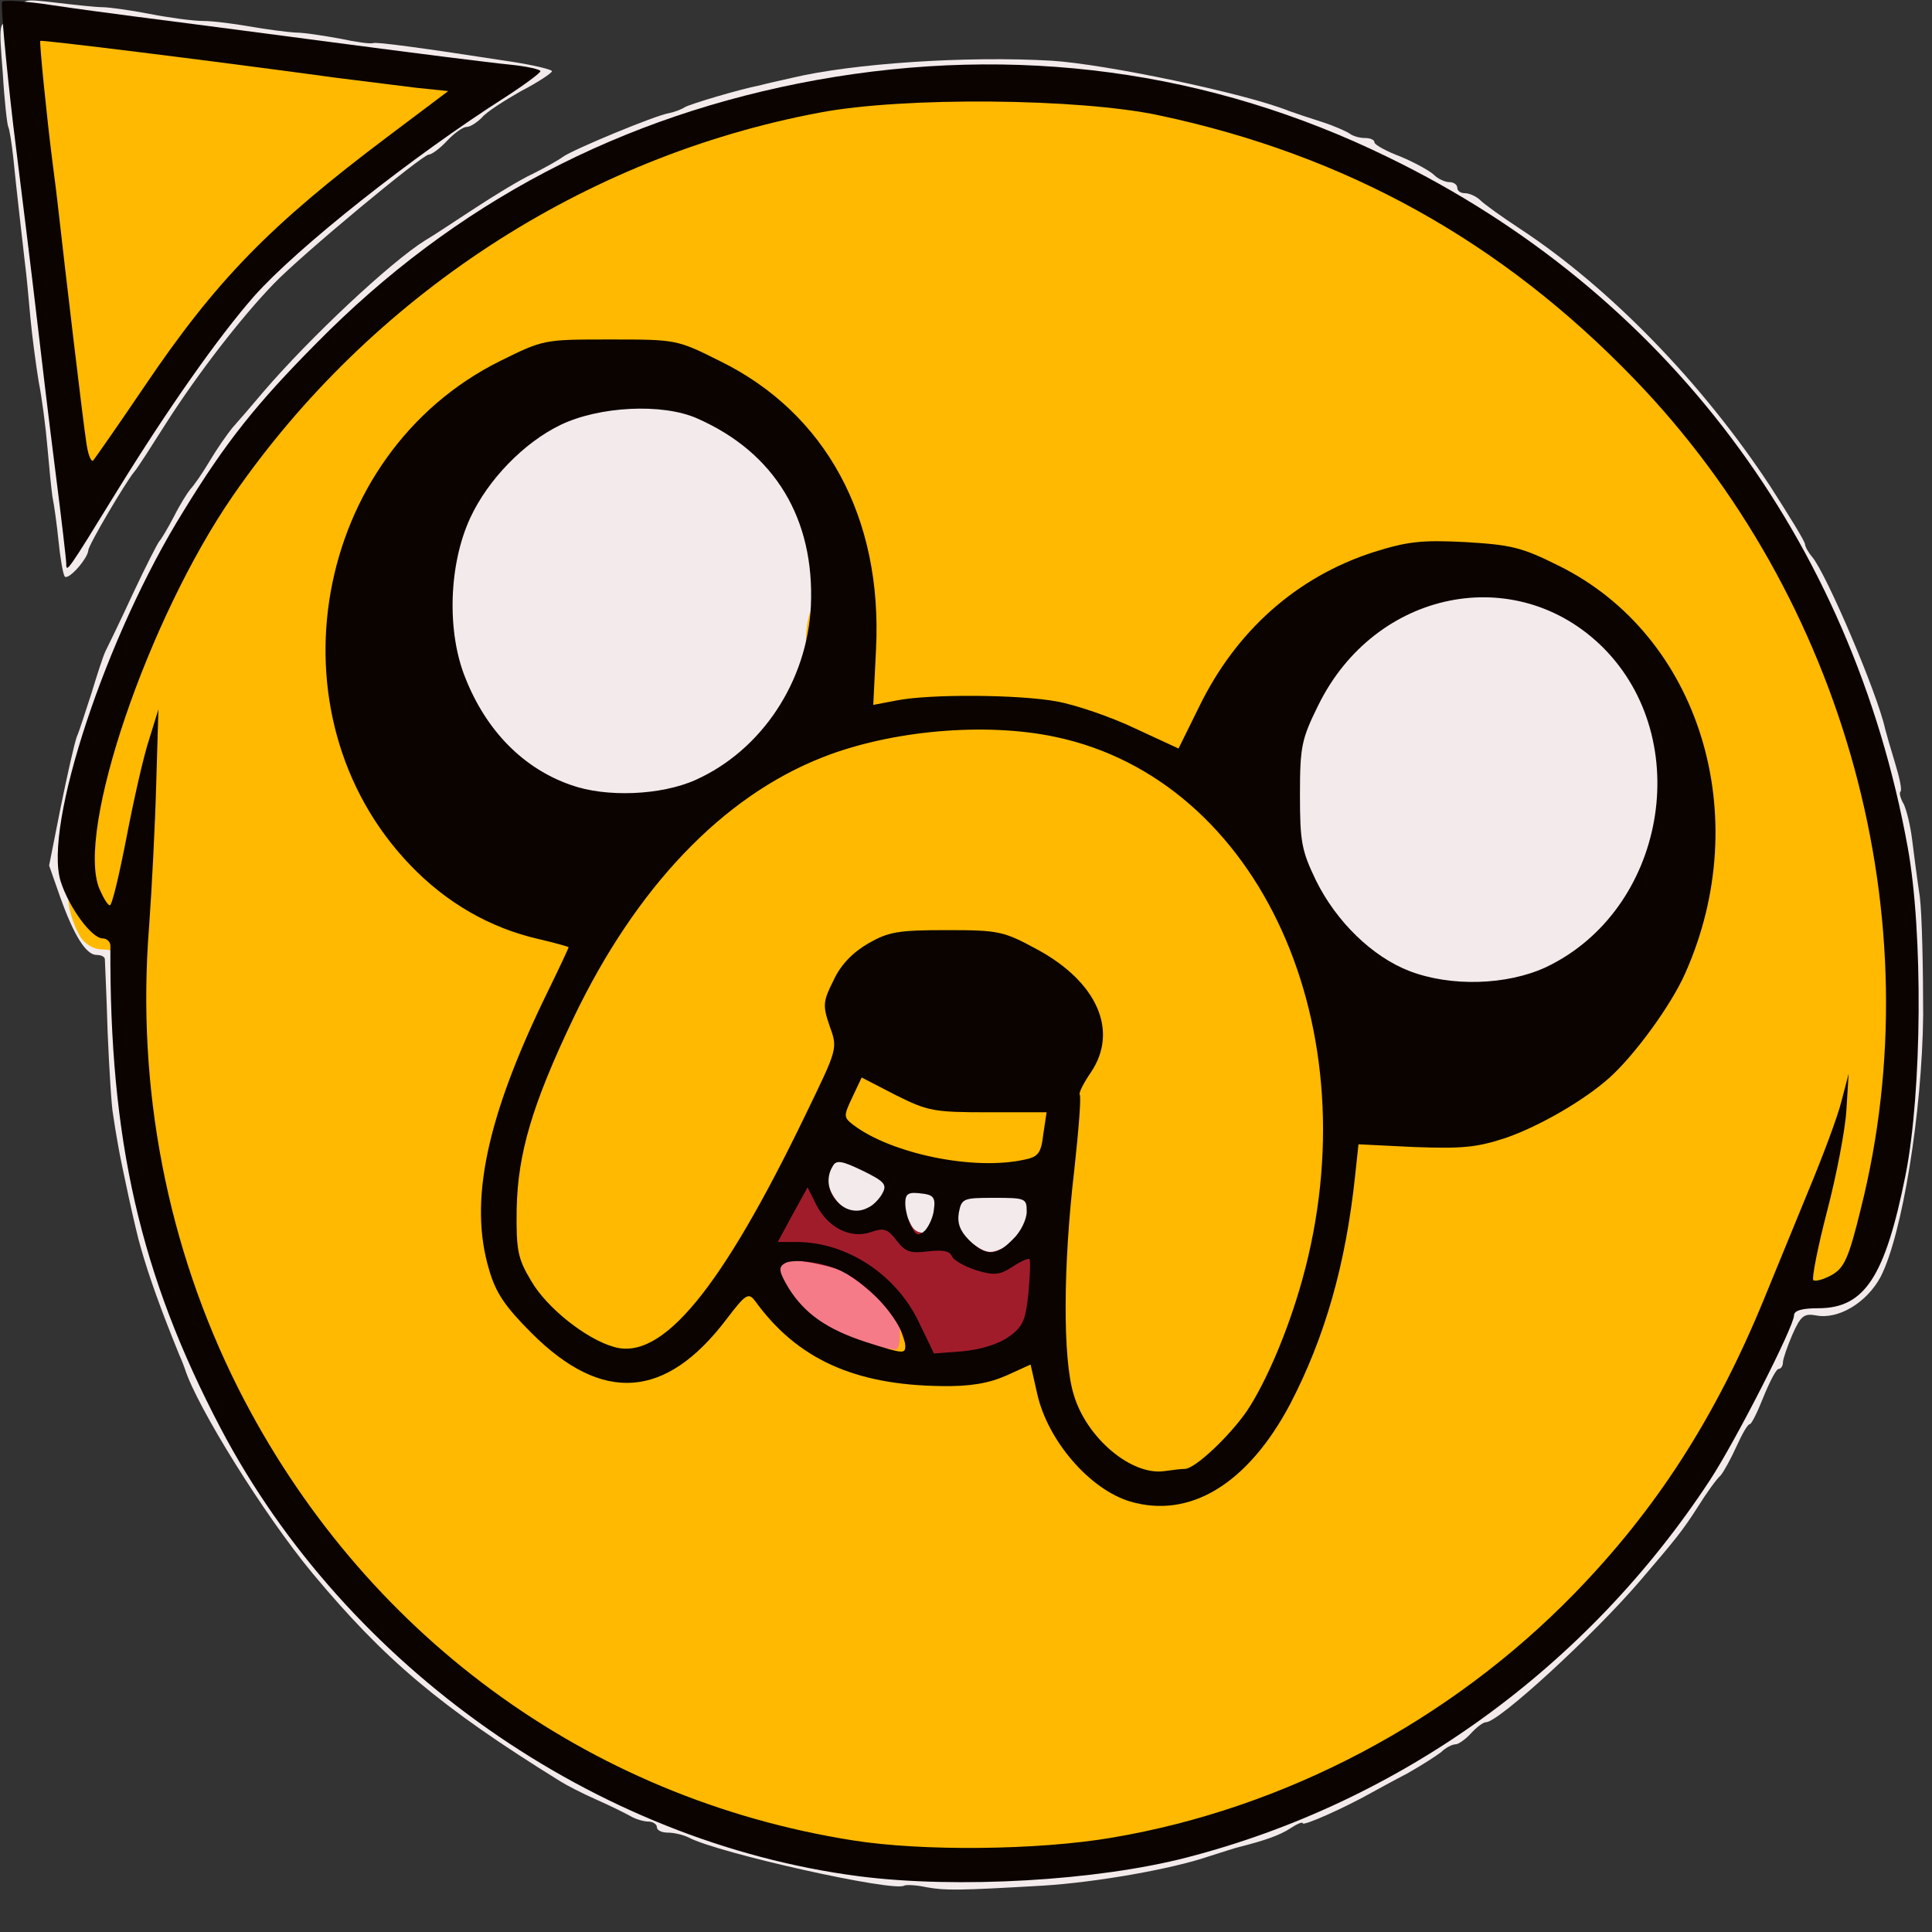
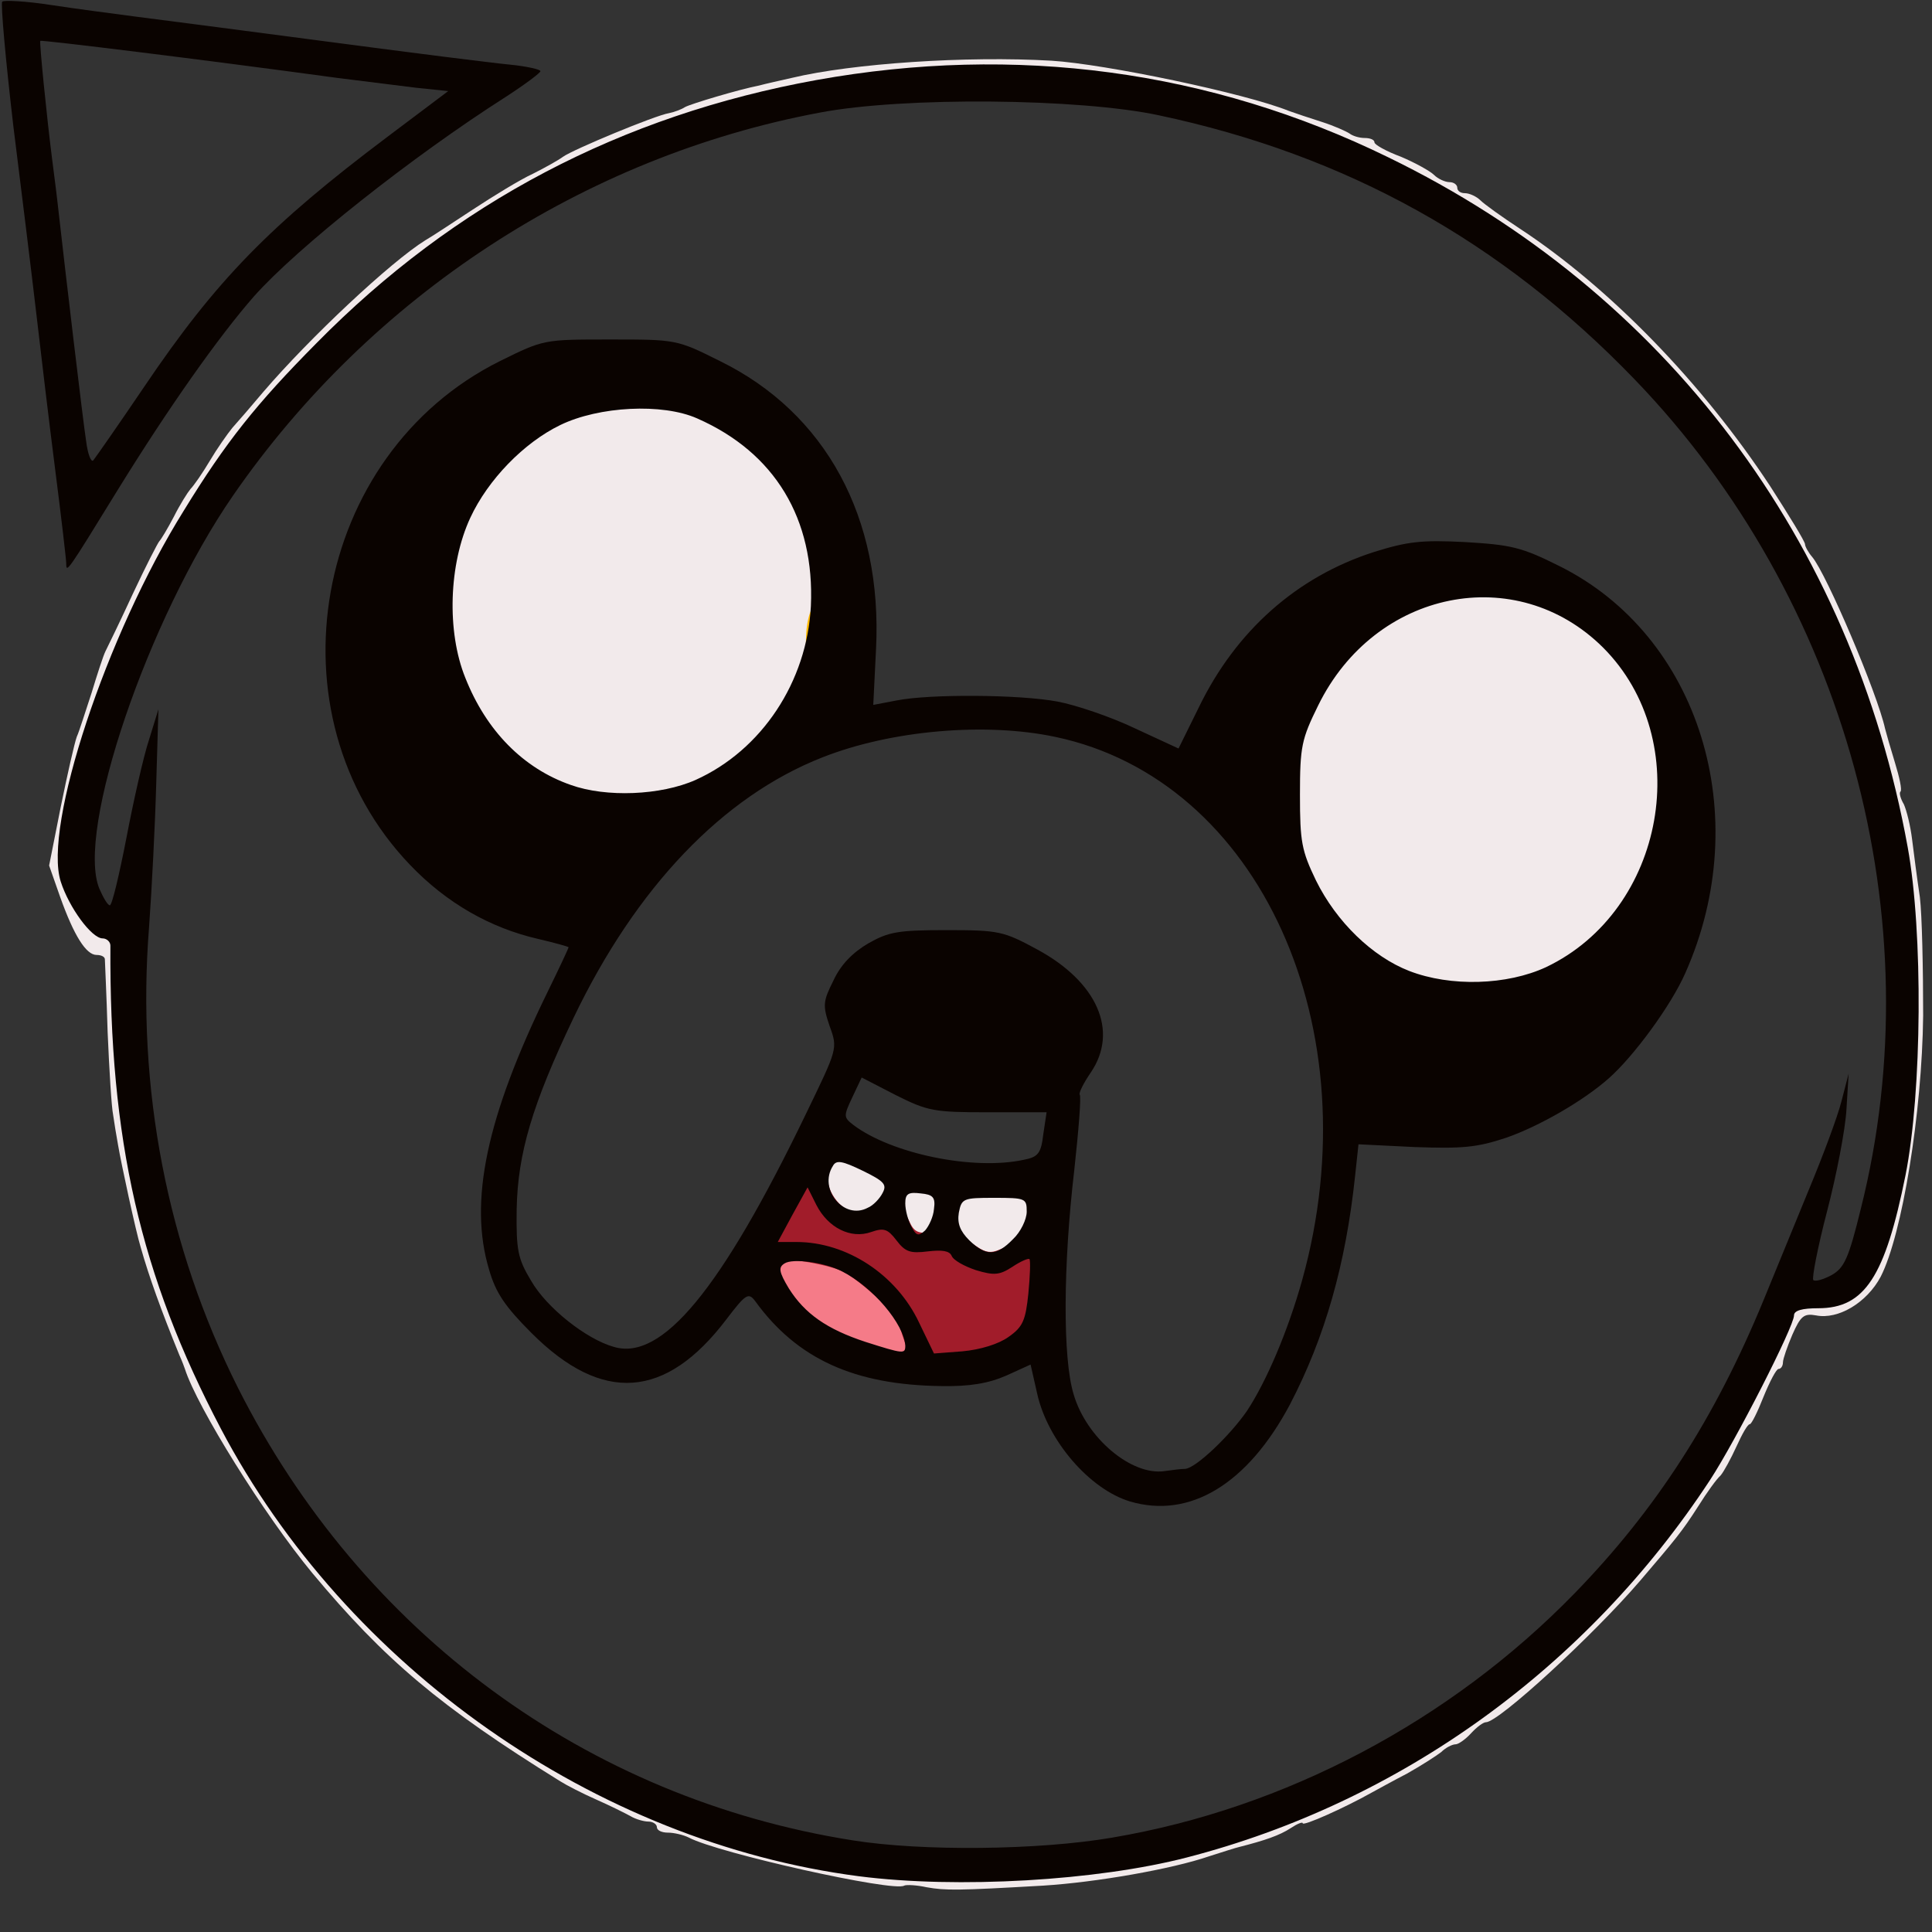
<svg xmlns="http://www.w3.org/2000/svg" version="1.0" width="50px" height="50px" viewBox="0 0 350 350" preserveAspectRatio="xMidYMid meet">
  <rect x="0" y="0" width="350" height="350" fill="#333333" stroke="none" />
  <g fill="#f2eaeb">
    <path d="M167.9 341.9 c-1.8 -0.4 -3.7 -0.5 -4.1 -0.3 -1.9 1.2 -33.7 -5.9 -39 -8.7 -1 -0.5 -2.7 -0.9 -3.8 -0.9 -1.1 0 -2 -0.4 -2 -1 0 -0.5 -0.7 -1 -1.5 -1 -0.8 0 -2.3 -0.4 -3.3 -1 -0.9 -0.5 -3.7 -1.9 -6.2 -3 -2.5 -1.1 -5.4 -2.6 -6.5 -3.3 -21.8 -13.5 -31.9 -22.1 -44.9 -37.7 -8.7 -10.5 -20.9 -30.1 -23.1 -37 -0.1 -0.3 -0.5 -1.4 -1 -2.5 -3.3 -8.1 -5.5 -14.2 -7 -19.5 -0.9 -2.9 -3.6 -15.5 -4.1 -18.5 -0.3 -1.6 -0.7 -4.1 -0.9 -5.5 -0.3 -1.4 -0.7 -8.1 -1 -15 -0.2 -6.9 -0.5 -12.8 -0.5 -13.2 0 -0.5 -0.7 -0.8 -1.5 -0.8 -1.9 0 -4.1 -3.5 -6.6 -10.5 l-2 -5.7 2.1 -10.6 c1.2 -5.9 2.5 -11.6 2.9 -12.7 0.5 -1.1 1.6 -4.7 2.7 -8 1 -3.3 2.1 -6.7 2.5 -7.5 0.4 -0.8 2.7 -5.5 5 -10.5 2.3 -4.9 4.5 -9.2 4.8 -9.5 0.3 -0.3 1.5 -2.3 2.6 -4.4 1.1 -2.2 2.5 -4.4 3 -5 0.6 -0.6 2.2 -2.9 3.5 -5.1 1.3 -2.2 3.2 -4.9 4.1 -6 1 -1.1 3.5 -4 5.6 -6.5 8.4 -9.8 23.1 -23.6 29.4 -27.5 0.9 -0.5 4.7 -3 8.5 -5.5 3.8 -2.5 8.7 -5.5 10.9 -6.5 2.2 -1.1 4.7 -2.5 5.5 -3.1 1.8 -1.3 16.7 -7.5 19.2 -7.9 1 -0.2 2.3 -0.7 2.9 -1.1 1.1 -0.6 9.8 -3.2 13.4 -3.9 1.1 -0.3 3.8 -0.9 6 -1.4 10.9 -2.6 31.5 -4 47 -3.1 9.7 0.6 35.1 5.9 43 9.1 1.1 0.4 3.8 1.3 6 2 2.2 0.7 4.4 1.7 5 2.1 0.5 0.4 1.7 0.8 2.7 0.8 1 0 1.8 0.3 1.8 0.8 0 0.4 2.1 1.6 4.8 2.6 2.6 1.1 5.3 2.6 6 3.3 0.7 0.7 2 1.3 2.8 1.3 0.8 0 1.4 0.5 1.4 1 0 0.6 0.6 1 1.4 1 0.8 0 2.1 0.6 2.8 1.3 0.7 0.7 3.9 3 7.1 5.1 16.3 10.7 33.1 28 45.4 46.7 3.4 5.3 6.3 10 6.3 10.5 0 0.4 0.6 1.5 1.3 2.3 2.6 3.1 11.8 24.7 13.2 31.1 0.2 0.8 1 3.6 1.8 6.2 0.8 2.6 1.3 4.9 1 5.2 -0.3 0.2 0 1.3 0.6 2.3 0.5 1.1 1.2 3.9 1.5 6.4 0.3 2.4 0.9 7.1 1.4 10.4 0.4 3.3 0.6 13 0.6 21.5 -0.2 17.6 -3.8 39.7 -7.7 47.3 -2.5 4.7 -7.7 7.8 -11.7 7 -2.2 -0.4 -2.8 0.1 -4.3 3.5 -0.9 2.1 -1.7 4.4 -1.7 5 0 0.7 -0.4 1.2 -0.8 1.2 -0.4 0 -1.6 2.3 -2.7 5 -1.1 2.8 -2.2 5 -2.5 5 -0.4 0 -1.4 1.8 -2.4 4 -1 2.2 -2.3 4.6 -2.9 5.3 -0.7 0.6 -2.5 3.1 -4 5.5 -3 4.7 -4.2 6.1 -10.6 13.6 -8.5 9.9 -25.6 25.6 -27.9 25.6 -0.5 0 -1.7 0.9 -2.7 2 -1 1.1 -2.3 2 -2.8 2 -0.6 0 -1.8 0.6 -2.6 1.4 -0.9 0.7 -3.7 2.5 -6.2 3.9 -2.5 1.3 -5.4 2.9 -6.5 3.5 -4.8 2.7 -12.4 6.1 -12.4 5.5 0 -0.3 -1 0.1 -2.2 0.9 -2 1.3 -4.6 2.2 -9.3 3.4 -0.5 0.1 -3 0.9 -5.5 1.7 -6.7 2.3 -20.4 4.7 -30 5.3 -15.6 0.9 -17.7 0.9 -21.1 0.3z m28.9 -5.4 c5.3 -0.8 14.4 -2.8 20.2 -4.5 5.8 -1.7 11.6 -3.4 13 -3.7 1.3 -0.3 2.9 -1 3.5 -1.4 0.5 -0.5 5.8 -3.3 11.7 -6.3 25 -12.7 45.8 -31.4 61.6 -55.5 4.7 -7.2 15.2 -27.8 15.2 -29.8 0 -0.9 1.5 -1.3 4.4 -1.3 8.4 0 12.1 -5.7 15.7 -24.1 3 -14.8 3.2 -38.4 0.5 -53.4 -10 -55.5 -43.9 -100.6 -94.1 -125 -22.2 -10.9 -40.7 -15.4 -66 -16.2 -15.4 -0.5 -18.3 -0.3 -31.1 2.1 -36.3 6.6 -64.3 21.3 -91 47.6 -5.7 5.6 -10.4 10.4 -10.4 10.7 0 0.2 -1.8 2.6 -4 5.4 -12.9 16.4 -24.2 39.7 -30 62.3 -2.4 9.5 -2.4 11.6 -0.5 18 1.8 6 3.1 7.6 5.9 7.6 2.1 0 2.2 0.4 2.2 12.8 0.1 64.7 43.6 126.3 103.9 147.3 24.2 8.3 46.9 10.8 69.3 7.4z" />
    <path d="M173 228.3 c-1.5 -1 -3.9 -1.6 -6.2 -1.4 -3.1 0.2 -4 -0.1 -4.8 -2.1 -1 -2 -1.8 -2.3 -6.6 -2.3 -6.6 0 -8.4 -1.7 -8.4 -8.1 0 -6.3 0.7 -7.4 4.6 -7.4 3.3 0 11.3 3.3 12.5 5.2 0.3 0.5 6 1.2 12.7 1.5 l12.2 0.6 0 5.4 c0 4.4 -0.5 5.8 -2.5 7.8 -2.9 3 -9.7 3.4 -13.5 0.8z" />
    <path d="M252.3 178.9 c-6.7 -2.6 -13.2 -8.9 -16.9 -16.4 -2.7 -5.7 -2.9 -6.7 -2.9 -18.5 0 -12.2 0.1 -12.7 3.3 -19.2 6.7 -13.7 18.6 -20.3 35 -19.6 17.9 0.8 29.1 10.9 32.2 28.9 3.3 18.9 -5 37 -20.3 44.2 -4.9 2.4 -6.8 2.7 -15.4 2.6 -7.3 0 -11.1 -0.5 -15 -2z" />
    <path d="M100.4 145.2 c-8.6 -3 -15.3 -9.8 -19.1 -19.3 -2.2 -5.5 -2.4 -7.3 -2.1 -17.8 0.3 -10.1 0.6 -12.3 3 -17.3 3.2 -7 9.7 -13.6 16.3 -16.8 7.2 -3.5 24.1 -4.2 30.8 -1.2 9.8 4.3 15.9 11 19.2 21.1 1.5 4.5 1.7 7.5 1.2 16.4 -0.5 9.6 -1 11.8 -3.7 17.3 -3.5 7.1 -10 13.6 -17 16.7 -6.4 3 -21.6 3.4 -28.6 0.9z" />
-     <path d="M11.7 104.4 c-0.3 -0.5 -0.8 -3.4 -1.1 -6.4 -0.3 -3 -0.8 -6.6 -1.1 -8 -0.2 -1.4 -0.6 -5.4 -0.9 -8.9 -0.3 -3.6 -1 -9 -1.6 -12 -0.5 -3.1 -1.2 -8.3 -1.5 -11.6 -0.3 -3.3 -0.7 -7.8 -1 -10 -0.6 -5.4 -1.5 -12.9 -2.1 -19 -0.3 -2.7 -0.7 -5.2 -0.9 -5.5 -0.2 -0.4 -0.7 -4.7 -1 -9.8 -0.7 -8.9 -0.7 -9.2 1.4 -9.2 1.5 0 2.1 -0.6 2.1 -2.1 0 -2.1 0.3 -2.1 6.3 -1.4 3.4 0.4 7.1 0.8 8.2 0.8 1.1 0 4.9 0.5 8.5 1.2 3.6 0.7 8 1.3 9.8 1.3 1.8 0 5.6 0.5 8.5 1 2.8 0.5 6.6 1 8.2 1.1 1.7 0 5.3 0.6 8.1 1.1 2.8 0.6 5.5 1 6 0.8 0.8 -0.2 8.4 0.8 25.2 3.4 3.9 0.6 7.2 1.4 7.2 1.7 0 0.3 -2.5 2 -5.6 3.6 -3 1.7 -6.3 3.8 -7.1 4.8 -0.9 0.9 -2.1 1.7 -2.8 1.7 -0.6 0 -2.2 1.1 -3.5 2.5 -1.3 1.4 -2.8 2.5 -3.3 2.5 -1.2 0 -23 18.1 -28.1 23.4 -5.9 6.1 -13.7 16.2 -19.4 25.1 -2.8 4.4 -5.4 8.5 -5.9 9 -1.7 2.1 -8.3 13.3 -8.3 14.2 -0.1 1.5 -3.7 5.6 -4.3 4.7z m18.5 -36.9 c4.3 -6.1 10.2 -13.8 13.2 -17.1 5.4 -6 22.4 -20.6 27.3 -23.4 1.4 -0.8 3.7 -2.5 5.1 -3.7 1.4 -1.3 2.9 -2.3 3.3 -2.3 0.5 0 1.8 -0.9 2.9 -2 1.1 -1.1 2.7 -2 3.5 -2 1.8 0 2 -1.9 0.3 -2.5 -1.1 -0.4 -45.8 -6.3 -64.8 -8.6 -3.6 -0.4 -8.9 -1.1 -11.7 -1.5 -4.3 -0.5 -5.3 -0.4 -5.3 0.8 0 0.8 1.4 12.9 3 26.9 1.7 14 3.5 29.2 4 33.9 0.5 4.7 1.4 11.9 2 16 0.5 4.1 1 8.2 1 9 0 0.8 1.9 -1.6 4.3 -5.4 2.3 -3.8 7.7 -11.9 11.9 -18.1z" />
  </g>
  <g fill="#f57b88">
    <path d="M153.8 246.1 c-10 -3.2 -15.8 -9.3 -15.8 -16.4 0 -3.1 0.4 -3.8 2.6 -4.3 3.3 -0.8 12 0.3 15.3 2.1 1.4 0.8 4.3 3 6.4 4.9 3.5 3.3 3.7 3.8 3.7 9.5 l0 6.1 -3.2 -0.1 c-1.8 0 -5.8 -0.8 -9 -1.8z" />
  </g>
  <g fill="#ffb900">
-     <path d="M151.5 336.4 c-48 -7.4 -89 -37.6 -111.4 -82 -10.4 -20.8 -15.2 -39.8 -16.7 -67.1 -0.6 -9.8 -1 -12.3 -2.2 -12.3 -0.8 0 -1.2 -0.6 -0.8 -1.5 0.4 -1.1 -0.1 -1.5 -1.9 -1.5 -1.5 0 -3 -0.9 -3.9 -2.2 -1.8 -3 -2.9 -7.8 -1.7 -7.8 0.5 0 1.1 -4.4 1.3 -9.7 0.9 -17.7 11.9 -46.5 25 -65.5 25 -36.2 63.6 -61.4 106.3 -69.4 15.5 -2.9 53 -2.7 67.5 0.5 49.7 10.6 91.6 42.6 113.7 86.4 11.4 22.7 16.5 42.3 17.8 68.7 1.2 22.9 -3.8 57 -8.8 60.5 -2.6 1.9 -10.7 2 -10.7 0.3 -0.1 -0.7 -1.6 2.3 -3.4 6.7 -17.4 42.6 -52.5 75.9 -94.6 89.9 -21.6 7.1 -52.4 9.6 -75.5 6z m28.4 -90.4 c2.4 -1.1 5.6 -2 7.2 -2 l2.9 0 0 -10.9 c0 -5.9 0.3 -12.9 0.6 -15.5 l0.7 -4.6 -7.4 0.6 c-4.1 0.4 -10.8 0.1 -14.9 -0.5 -7.9 -1.2 -17.8 -5.3 -18.7 -7.8 -0.4 -0.9 -2.6 2.3 -5.8 8.4 -2.8 5.4 -6.2 11.5 -7.4 13.6 -2.2 3.6 -2.2 3.7 -0.3 3.7 1.1 0 2.6 1 3.5 2.3 2.9 4.4 7.3 8 13.2 10.8 5.1 2.5 6.1 2.7 6.3 1.3 0.2 -0.9 1 -1.3 1.8 -1 1 0.4 1.4 -0.3 1.4 -2.4 0 -2.3 0.4 -3 2 -3 1.7 0 2 0.7 2 4.5 l0 4.5 4.3 0 c2.3 0 6.2 -0.9 8.6 -2z m90.3 -43.1 c9.8 -3.3 17.5 -8.8 24.8 -17.9 5.7 -7 9.8 -16 11.8 -26.1 1.4 -7.2 1.4 -8.6 -0.1 -15.9 -3.3 -17 -13.1 -30.5 -27.1 -37.4 -10.1 -5 -17.9 -5.7 -27.7 -2.6 -13.9 4.5 -24.9 14.2 -31.7 28 -2 4.1 -4 7.6 -4.4 7.8 -0.3 0.2 2.4 3.3 6 7 11.4 11.4 18.4 27.4 20.4 46.8 l1.2 11.3 5 0.4 c12.3 0.8 15.9 0.6 21.8 -1.4z m-81.1 -4.9 c1.9 0 2.9 -0.5 2.9 -1.5 0 -0.8 1.1 -3.1 2.5 -5.1 l2.5 -3.7 -2.4 -4.1 c-2.6 -4.5 -10.5 -10 -17.1 -11.7 -8.6 -2.3 -19.7 1.3 -23 7.6 -1.4 2.5 -1.5 3.6 -0.6 5.3 0.6 1.1 1.1 3.2 1.1 4.6 0 2 0.5 2.6 2.3 2.6 1.2 0 3.3 0.7 4.5 1.6 5 3.5 12.5 5.5 18.6 4.9 3.2 -0.3 7.2 -0.5 8.7 -0.5z m-78.6 -33.7 c10.4 -15.7 25.3 -27.1 42.6 -32.6 2.6 -0.8 3.5 -19.1 1.5 -28.1 -3.8 -16 -13.2 -28.4 -27.2 -35.2 -7.3 -3.7 -8.3 -3.9 -16.9 -3.9 -8.4 0 -9.5 0.3 -16.9 4 -14.7 7.2 -25.4 20.6 -29.6 37 -2.4 9.3 -2.5 14.8 -0.5 23.3 4.5 18.9 19.4 34.4 37 38.3 3 0.7 5.5 1.6 5.5 2.1 0 1.6 0.7 0.8 4.5 -4.9z" />
    <desc>cursor-land.com</desc>
    <path d="M146 116.3 c0 -4.3 1.1 -7.3 2.6 -7.3 1 0 1.4 1.4 1.4 5 0 4.3 -0.3 5 -2 5 -1.5 0 -2 -0.7 -2 -2.7z" />
-     <path d="M12.6 82.8 c-0.4 -2.4 -1.5 -11.9 -2.6 -21.3 -1.1 -9.3 -2.7 -22.4 -3.5 -29 -0.8 -6.6 -1.8 -15.7 -2.1 -20.2 l-0.7 -8.3 2.9 0 c2.5 0 36.5 4.2 56.9 7 3.9 0.6 10 1.3 13.8 1.7 l6.7 0.6 0 3.2 c0 2.8 -1 3.9 -10.9 11.3 -21.5 16.2 -31 26 -44.7 46.2 -8.2 12.2 -9 13 -12 13 -3.1 0 -3.3 -0.2 -3.8 -4.2z" />
  </g>
  <g fill="#a11c2a">
    <path d="M164.4 244.5 c-0.7 -1.9 -1.4 -3.9 -1.4 -4.5 0 -1.4 -6.7 -7.7 -10.2 -9.6 -1.5 -0.8 -5.5 -1.7 -8.8 -2.1 -5.8 -0.6 -6 -0.7 -6 -3.6 0 -1.6 1.2 -5.1 2.7 -7.8 2.3 -4.4 3 -4.9 6 -4.9 2.6 0 3.3 0.4 3.3 2 0 1.1 0.9 2.9 2 4 1.6 1.6 2.8 1.8 6.7 1.3 4.5 -0.5 5 -0.3 6 1.9 0.9 2 1.6 2.4 4.6 2 2.5 -0.3 4.4 0.2 6.6 1.9 2.6 1.9 3.4 2.1 5.6 1.1 1.4 -0.7 4 -1.2 5.7 -1.2 l3.1 0 -0.7 8.7 c-0.4 4.8 -1.2 9.3 -1.7 9.9 -2.3 2.7 -7.9 4.4 -14.9 4.4 l-7.1 0 -1.5 -3.5z" />
  </g>
  <g fill="#0a0300">
    <path d="M155.6 339.9 c-47.7 -6.2 -92.8 -37.8 -115.6 -81.1 -14.6 -27.8 -20.2 -52.3 -20 -87.5 0 -0.7 -0.7 -1.3 -1.4 -1.3 -2 0 -6.1 -5.6 -7.6 -10.3 -3.2 -10 8.2 -44.6 22.3 -67.2 7.6 -12.4 13.1 -19.3 24 -30.3 25.1 -25.5 55.3 -41.3 90.6 -47.7 36.1 -6.5 71.3 -1.8 103.6 14 50.2 24.4 84 69.3 94.1 125 2.8 15.4 2.6 44.3 -0.4 59.4 -3.7 18.4 -7.4 24.1 -15.8 24.1 -2.9 0 -4.4 0.4 -4.4 1.3 0 2 -10.5 22.6 -15.2 29.8 -22.3 34 -56.1 58.4 -94.8 68.4 -16.2 4.2 -41.5 5.7 -59.4 3.4z m45.9 -7 c31.3 -5.3 61.2 -21.1 83.7 -44.2 14.8 -15.2 25.5 -31.8 34.3 -53.2 2 -4.9 5.7 -13.9 8.2 -20 2.5 -6 5.2 -13.2 5.9 -16 l1.3 -5 -0.4 6.5 c-0.2 3.6 -1.8 11.9 -3.5 18.4 -1.7 6.5 -2.8 12.2 -2.5 12.5 0.4 0.3 1.8 -0.1 3.3 -0.9 2.3 -1.3 3.1 -3 5.3 -12 13.2 -52.4 -2.7 -110.6 -41 -150.3 -24.1 -25 -52.2 -40.6 -86.1 -47.8 -14.4 -3.1 -46.3 -3.4 -61.5 -0.5 -42.7 8 -81.3 33.2 -106.3 69.4 -15.4 22.3 -28.5 60.8 -24.2 71.2 0.7 1.6 1.5 3 1.9 3 0.4 0 1.7 -5.5 3 -12.2 1.3 -6.8 3.1 -14.8 4.1 -17.8 l1.7 -5.5 -0.4 13.5 c-0.2 7.4 -0.8 19.1 -1.3 26 -2.3 29.1 3.3 57.9 16.1 83.4 22.4 44.4 63.2 74.4 111.4 82 12.5 2 33.6 1.8 47 -0.5z" />
    <path d="M204.7 272 c-7.3 -2.2 -14.9 -11 -16.8 -19.5 l-1.2 -5.3 -4.4 2 c-3.2 1.4 -6.6 2 -11.8 1.9 -15.7 -0.2 -26.1 -4.9 -33.7 -15.4 -1.2 -1.6 -1.7 -1.3 -5.2 3.3 -11 14.5 -22.5 15.3 -35.3 2.5 -4.8 -4.8 -6.5 -7.3 -7.7 -11.5 -3.7 -12.3 -0.5 -27.6 10.6 -50.3 2.1 -4.3 3.8 -7.9 3.8 -8.1 0 -0.1 -2.5 -0.8 -5.5 -1.5 -8.7 -2 -16.6 -6.5 -23.2 -13.4 -26.1 -27.2 -17.7 -74.4 16.3 -91.3 7.9 -3.9 7.9 -3.9 19.9 -3.9 12 0 12.1 0 19.9 3.9 19.2 9.4 29.5 28.4 28.3 52.2 l-0.5 10.1 4.2 -0.8 c6 -1.2 22.3 -1.1 29.2 0.2 3.2 0.6 9.5 2.7 13.9 4.8 l8 3.7 3.7 -7.5 c6.7 -13.8 17.7 -23.6 31.7 -28.1 6.1 -1.9 8.6 -2.2 16.5 -1.8 8.3 0.5 10.2 0.9 17 4.3 25.5 12.6 35.6 45.3 22.9 73.8 -2.6 5.9 -9.3 15 -13.8 19 -4.6 4.1 -12.6 8.7 -18.6 10.8 -5.4 1.8 -8 2 -16.6 1.7 l-10.2 -0.5 -0.6 5.6 c-1.7 16.2 -5.5 29.4 -11.8 41.5 -7.7 14.5 -18.2 20.8 -29 17.6z m10 -5.9 c1.9 -0.1 8.1 -6 11.2 -10.5 3.5 -5.3 7.4 -14.4 10 -23.7 12.7 -45.6 -7.7 -90.6 -44.7 -98.4 -12.7 -2.7 -29.8 -1.2 -42.2 3.7 -18.1 7.1 -33.8 23.6 -45.1 47.2 -7.5 15.7 -10.1 24.6 -10.3 34.6 -0.1 7.5 0.2 9 2.6 13 2.8 4.9 10 10.6 15 12 8.7 2.6 19.4 -10.3 34.8 -42.2 5.7 -11.8 5.8 -11.8 4.3 -15.9 -1.3 -3.8 -1.2 -4.5 0.7 -8.3 1.3 -2.8 3.4 -5 6.3 -6.7 3.7 -2.1 5.4 -2.4 14.2 -2.4 9.5 0 10.3 0.2 16.4 3.5 10.9 5.9 14.8 14.8 9.7 22.3 -1.3 1.9 -2.2 3.7 -2 4 0.3 0.3 -0.2 6.5 -1 13.8 -2 17.1 -2.1 34 -0.1 40.5 2.3 7.9 10.5 14.8 16.5 13.9 1.4 -0.2 3 -0.4 3.7 -0.4z m-50.7 -22.3 c-0.2 -3.9 -5.9 -10.7 -11.5 -13.5 -3.1 -1.6 -8.9 -2.4 -10.4 -1.4 -1.1 0.7 -1 1.5 0.8 4.5 2.9 4.6 6.9 7.4 13.9 9.7 6.9 2.2 7.2 2.2 7.2 0.7z m18.7 -1.6 c2.6 -1.8 3.1 -3 3.6 -7.9 0.3 -3.1 0.4 -5.9 0.2 -6.2 -0.2 -0.2 -1.6 0.4 -3.1 1.4 -2.3 1.5 -3.3 1.6 -6.6 0.6 -2.1 -0.7 -4.1 -1.8 -4.4 -2.6 -0.4 -0.9 -1.7 -1.1 -4.3 -0.8 -3.2 0.4 -4.1 0.1 -5.7 -2 -1.6 -2.1 -2.3 -2.3 -4.6 -1.5 -3.7 1.3 -7.8 -0.8 -9.9 -4.9 l-1.6 -3.2 -2.7 4.9 -2.7 5 3.4 0 c9.1 0 18.1 5.9 22.2 14.6 l2.7 5.6 5.2 -0.4 c3.2 -0.3 6.5 -1.3 8.3 -2.6z m0.8 -17.7 c1.4 -1.3 2.5 -3.6 2.5 -5 0 -2.4 -0.2 -2.5 -5.9 -2.5 -5.6 0 -5.9 0.1 -6.4 2.7 -0.3 1.9 0.2 3.3 1.9 5 3 2.9 4.9 2.9 7.9 -0.2z m-14.3 -5.5 c0.3 -2.1 -0.2 -2.6 -2.4 -2.8 -2.3 -0.3 -2.8 0.1 -2.8 1.8 0 1.2 0.5 3.1 1.1 4.2 0.9 1.7 1.3 1.8 2.5 0.7 0.7 -0.8 1.5 -2.5 1.6 -3.9z m-9.3 -2.9 c0.8 -1.5 0.3 -2.1 -3.6 -4 -3.7 -1.8 -4.8 -2 -5.4 -0.9 -2.7 4.2 2 9.9 6.3 7.6 1 -0.4 2.2 -1.7 2.7 -2.7z m25.6 -6 c2.6 -0.5 3.1 -1.2 3.5 -4.6 l0.6 -4 -10.6 0 c-9.8 0 -10.9 -0.2 -16.7 -3.1 l-6.2 -3.2 -1.7 3.6 c-1.6 3.4 -1.6 3.6 0.2 5 6.9 5.2 21.7 8.3 30.9 6.3z m94.6 -34.9 c21.6 -10.3 27.1 -41.1 10.3 -57.9 -15.7 -15.6 -41.3 -10.5 -51.6 10.5 -3 6.1 -3.3 7.4 -3.3 16.2 0 8.5 0.3 10.1 2.9 15.5 3.7 7.5 10.2 13.8 16.9 16.4 7.5 2.9 17.7 2.6 24.8 -0.7z m-154.1 -33.9 c12 -5.4 20.2 -17.8 20.9 -31.5 0.7 -15.8 -6.5 -27.8 -20.6 -34 -6.3 -2.8 -17.8 -2.2 -24.8 1.2 -6.6 3.2 -13.1 9.9 -16.3 16.8 -3.9 8.4 -4.3 20.6 -0.9 29 3.8 9.6 10.5 16.4 19.1 19.4 6.4 2.3 16.3 1.9 22.6 -0.9z" />
    <path d="M12 102.1 c0 -0.7 -0.9 -8.4 -2 -17 -1.1 -8.6 -2.6 -21.2 -3.4 -28.1 -0.8 -6.9 -2.7 -22.3 -4.2 -34.3 -1.4 -12 -2.3 -22.1 -2 -22.4 0.3 -0.3 4.3 -0.1 8.8 0.6 4.6 0.7 11.5 1.6 15.3 2.1 3.9 0.5 19.4 2.5 34.5 4.5 15.1 2 30.1 3.9 33.3 4.2 3.1 0.3 5.7 0.9 5.6 1.2 0 0.3 -2.8 2.4 -6.2 4.6 -17.1 10.9 -37.9 27.4 -45.7 36.2 -6.4 7.3 -15.5 20.2 -24.7 35.1 -9.1 14.8 -9.3 15.1 -9.3 13.3z m14.1 -32 c13.1 -19.4 22.8 -29.3 44.2 -45.4 l10.9 -8.2 -5.8 -0.6 c-3.3 -0.4 -9.7 -1.2 -14.4 -1.8 -24.2 -3.3 -53.5 -6.9 -53.7 -6.7 -0.2 0.2 1.2 14 2.1 21.1 0.2 1.7 0.7 5.3 1 8 1.5 13.3 4.6 39.5 5.2 43.4 0.3 2.4 0.9 3.9 1.3 3.5 0.4 -0.5 4.6 -6.5 9.2 -13.3z" />
  </g>
</svg>